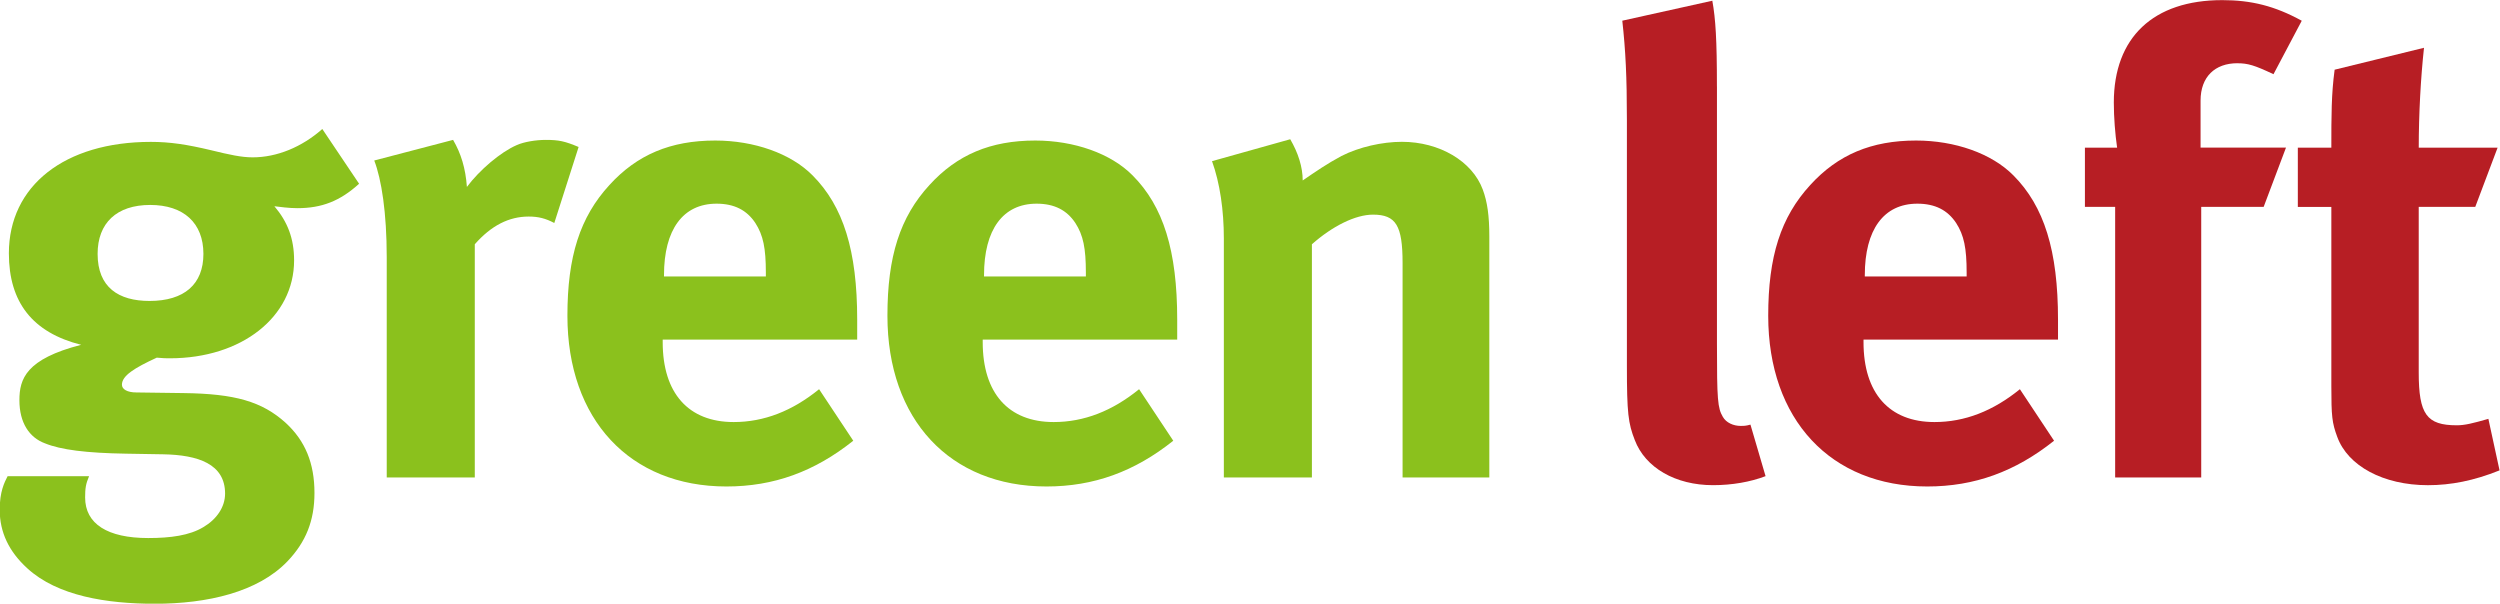
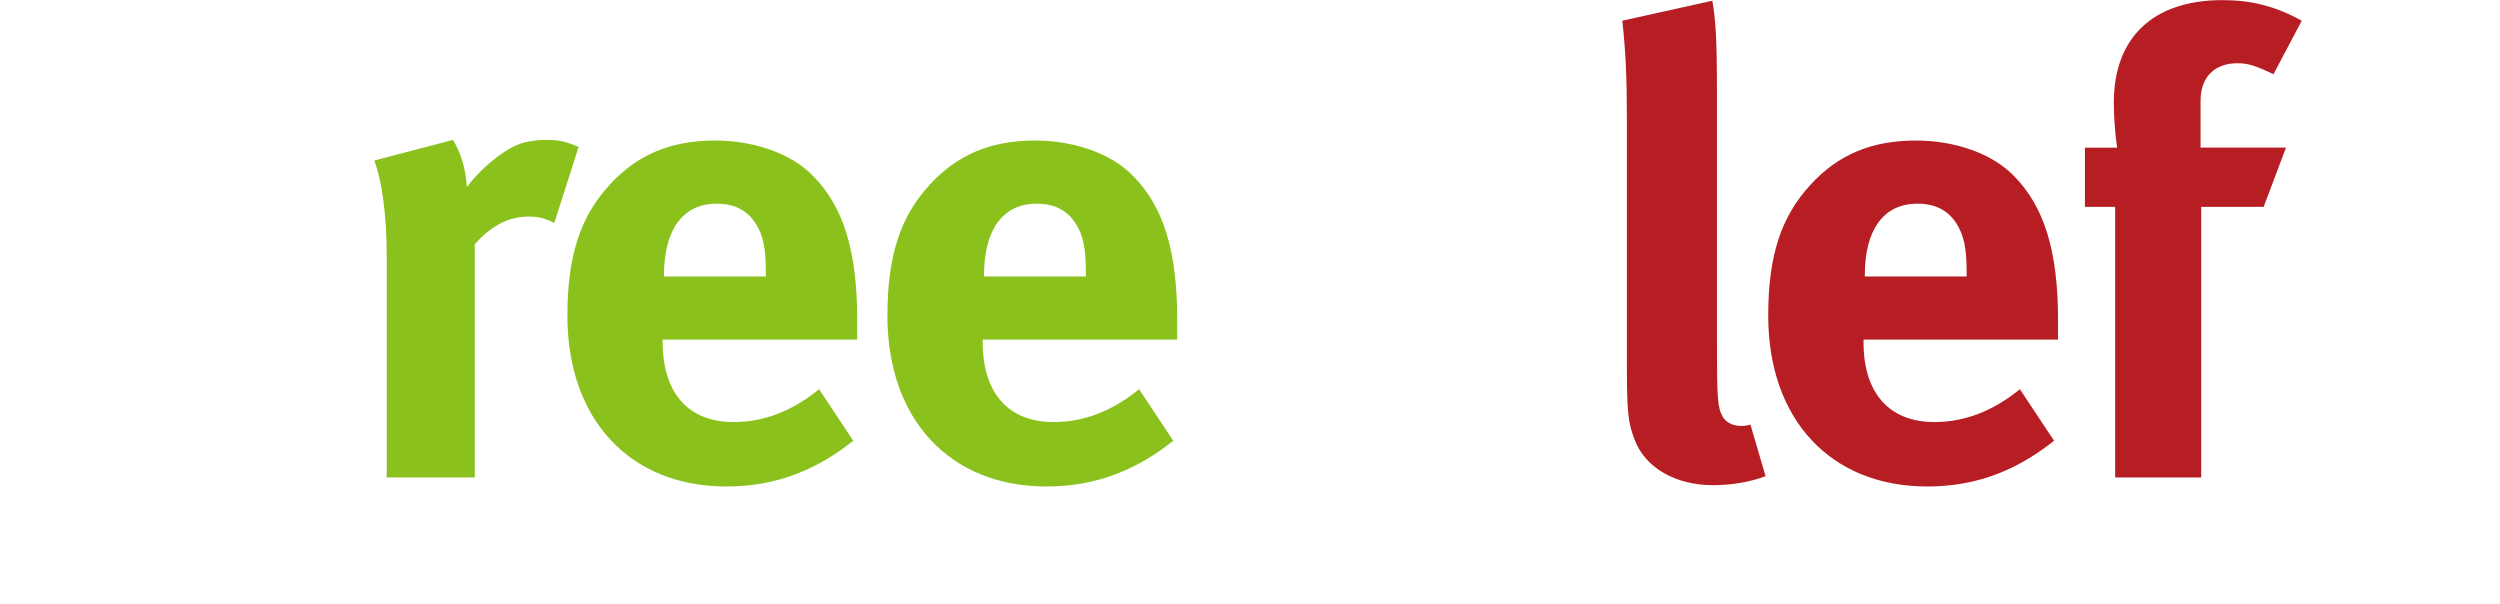
<svg xmlns="http://www.w3.org/2000/svg" xmlns:ns1="http://www.inkscape.org/namespaces/inkscape" xmlns:ns2="http://sodipodi.sourceforge.net/DTD/sodipodi-0.dtd" id="svg2" version="1.1" ns1:version="0.92.4 5da689c313, 2019-01-14" xml:space="preserve" width="300" height="72.438" viewBox="0 0 300 72.438" ns2:docname="gl_masthead.svg">
  <defs id="defs6" />
  <ns2:namedview pagecolor="#ffffff" bordercolor="#666666" borderopacity="1" objecttolerance="10" gridtolerance="10" guidetolerance="10" ns1:pageopacity="0" ns1:pageshadow="2" ns1:window-width="2560" ns1:window-height="1361" id="namedview4" showgrid="false" fit-margin-top="0" fit-margin-left="0" fit-margin-right="0" fit-margin-bottom="0" ns1:zoom="1" ns1:cx="160.80068" ns1:cy="22.959253" ns1:window-x="0" ns1:window-y="26" ns1:window-maximized="1" ns1:current-layer="g10" />
  <g id="g10" ns1:groupmode="layer" ns1:label="ink_ext_XXXXXX" transform="matrix(1.25,0,0,-1.25,-301.794,139.286)">
    <g id="g114" transform="matrix(1.612,0,0,1.612,-221.234,-50.47)">
-       <path d="m 292.829,85.312 c 0,-1.995 1.252,-2.801 3.092,-2.801 2.074,0 3.209,0.998 3.209,2.801 0,1.841 -1.174,2.916 -3.17,2.916 -1.996,0 -3.131,-1.074 -3.131,-2.916 z m 15.575,4.182 c -1.135,-1.036 -2.231,-1.458 -3.678,-1.458 -0.509,0 -1.056,0.077 -1.37,0.115 0.783,-0.921 1.174,-1.918 1.174,-3.223 0,-3.376 -3.13,-5.832 -7.396,-5.832 -0.235,0 -0.391,0 -0.783,0.038 -1.33,-0.614 -2.074,-1.074 -2.074,-1.611 0,-0.269 0.313,-0.461 0.861,-0.461 l 2.818,-0.038 c 3.052,-0.039 4.657,-0.499 6.065,-1.765 1.174,-1.074 1.722,-2.417 1.722,-4.182 0,-1.65 -0.509,-2.916 -1.604,-4.067 -1.761,-1.842 -4.774,-2.532 -7.905,-2.532 -2.857,0 -5.792,0.46 -7.592,2.11 -1.096,0.998 -1.644,2.149 -1.644,3.491 0,1.074 0.274,1.611 0.47,1.995 h 4.852 c -0.196,-0.46 -0.235,-0.729 -0.235,-1.266 0,-1.573 1.331,-2.417 3.757,-2.417 1.331,0 2.465,0.153 3.287,0.652 0.783,0.46 1.291,1.189 1.291,1.995 0,1.765 -1.605,2.302 -3.679,2.34 l -2.231,0.038 c -2.348,0.038 -3.874,0.23 -4.813,0.614 -0.939,0.345 -1.526,1.228 -1.526,2.57 0,1.266 0.391,2.455 3.678,3.299 -2.896,0.729 -4.305,2.532 -4.305,5.448 0,4.028 3.326,6.637 8.453,6.637 1.135,0 2.152,-0.153 3.6,-0.499 1.096,-0.268 1.8,-0.422 2.465,-0.422 1.448,0 2.935,0.614 4.148,1.688 l 2.191,-3.261" style="fill:#8bc11d;fill-opacity:1;fill-rule:nonzero;stroke:none;stroke-width:0.022" id="path14" ns1:connector-curvature="0" />
      <path d="m 313.999,92.102 c 0.47,-0.806 0.743,-1.688 0.822,-2.801 0.744,0.997 1.996,2.072 2.974,2.494 0.43,0.192 1.135,0.307 1.722,0.307 0.783,0 1.135,-0.077 1.957,-0.422 l -1.448,-4.527 c -0.509,0.269 -0.939,0.384 -1.526,0.384 -1.174,0 -2.23,-0.537 -3.209,-1.65 V 71.999 h -5.244 v 13.121 c 0,2.647 -0.313,4.642 -0.744,5.755 l 4.696,1.228" style="fill:#8bc11d;fill-opacity:1;fill-rule:nonzero;stroke:none;stroke-width:0.022" id="path16" ns1:connector-curvature="0" />
      <path d="m 332.625,83.969 v 0.23 c 0,1.458 -0.157,2.225 -0.626,2.954 -0.509,0.767 -1.252,1.151 -2.309,1.151 -1.996,0 -3.131,-1.535 -3.131,-4.258 v -0.077 z m 5.205,-9.783 c -2.309,-1.841 -4.735,-2.724 -7.553,-2.724 -5.753,0 -9.47,3.99 -9.47,10.167 0,3.529 0.744,5.87 2.504,7.788 1.644,1.803 3.639,2.647 6.3,2.647 2.309,0 4.5,-0.767 5.792,-2.072 1.839,-1.842 2.661,-4.489 2.661,-8.594 0,-0.422 0,-0.844 0,-1.189 h -11.583 v -0.153 c 0,-3.031 1.526,-4.757 4.227,-4.757 1.8,0 3.483,0.652 5.087,1.956 l 2.035,-3.069" style="fill:#8bc11d;fill-opacity:1;fill-rule:nonzero;stroke:none;stroke-width:0.022" id="path18" ns1:connector-curvature="0" />
      <path d="m 351.683,83.969 v 0.23 c 0,1.458 -0.157,2.225 -0.626,2.954 -0.509,0.767 -1.252,1.151 -2.309,1.151 -1.996,0 -3.13,-1.535 -3.13,-4.258 v -0.077 z m 5.205,-9.783 c -2.309,-1.841 -4.735,-2.724 -7.553,-2.724 -5.752,0 -9.47,3.99 -9.47,10.167 0,3.529 0.744,5.87 2.505,7.788 1.644,1.803 3.639,2.647 6.3,2.647 2.309,0 4.5,-0.767 5.791,-2.072 1.839,-1.842 2.661,-4.489 2.661,-8.594 0,-0.422 0,-0.844 0,-1.189 h -11.583 v -0.153 c 0,-3.031 1.526,-4.757 4.226,-4.757 1.8,0 3.483,0.652 5.087,1.956 l 2.035,-3.069" style="fill:#8bc11d;fill-opacity:1;fill-rule:nonzero;stroke:none;stroke-width:0.022" id="path20" ns1:connector-curvature="0" />
-       <path d="m 363.853,92.141 c 0.47,-0.806 0.743,-1.65 0.743,-2.455 0.783,0.537 1.448,0.997 2.309,1.458 1.057,0.537 2.426,0.844 3.6,0.844 2.231,0 4.187,-1.151 4.813,-2.839 0.274,-0.729 0.392,-1.573 0.392,-2.801 V 71.999 h -5.166 v 12.775 c 0,2.225 -0.391,2.877 -1.761,2.877 -1.056,0 -2.426,-0.691 -3.639,-1.765 V 71.999 h -5.244 v 14.233 c 0,1.688 -0.235,3.299 -0.704,4.604 l 4.657,1.305" style="fill:#8bc11d;fill-opacity:1;fill-rule:nonzero;stroke:none;stroke-width:0.022" id="path22" ns1:connector-curvature="0" />
      <path d="M 389.266,95.286 V 79.979 c 0,-3.376 0.039,-3.836 0.352,-4.373 0.196,-0.345 0.626,-0.537 1.056,-0.537 0.196,0 0.313,0 0.587,0.077 l 0.9,-3.069 c -0.9,-0.345 -1.996,-0.537 -3.131,-0.537 -2.23,0 -4.031,1.036 -4.657,2.686 -0.392,0.997 -0.47,1.611 -0.47,4.412 v 14.655 c 0,2.571 -0.079,4.144 -0.274,5.908 l 5.361,1.189 c 0.196,-1.074 0.274,-2.34 0.274,-5.102" style="fill:#b71e24;fill-opacity:1;fill-rule:nonzero;stroke:none;stroke-width:0.022" id="path24" ns1:connector-curvature="0" />
      <path d="m 404.136,83.969 v 0.23 c 0,1.458 -0.157,2.225 -0.626,2.954 -0.509,0.767 -1.252,1.151 -2.309,1.151 -1.996,0 -3.13,-1.535 -3.13,-4.258 v -0.077 z m 5.205,-9.783 c -2.309,-1.841 -4.735,-2.724 -7.552,-2.724 -5.753,0 -9.47,3.99 -9.47,10.167 0,3.529 0.744,5.87 2.505,7.788 1.644,1.803 3.639,2.647 6.3,2.647 2.309,0 4.5,-0.767 5.792,-2.072 1.839,-1.842 2.661,-4.489 2.661,-8.594 0,-0.422 0,-0.844 0,-1.189 h -11.583 v -0.153 c 0,-3.031 1.526,-4.757 4.226,-4.757 1.8,0 3.483,0.652 5.087,1.956 l 2.035,-3.069" style="fill:#b71e24;fill-opacity:1;fill-rule:nonzero;stroke:none;stroke-width:0.022" id="path26" ns1:connector-curvature="0" />
      <path d="m 420.259,96.668 c -1.331,0 -2.192,-0.806 -2.192,-2.225 v -2.801 h 5.087 l -1.33,-3.529 h -3.718 V 71.999 h -5.126 v 16.113 h -1.8 v 3.529 h 1.917 c -0.117,0.806 -0.196,1.803 -0.196,2.685 0,3.875 2.348,6.1 6.457,6.1 1.722,0 3.131,-0.345 4.735,-1.228 l -1.683,-3.184 c -1.135,0.537 -1.526,0.652 -2.152,0.652" style="fill:#b71e24;fill-opacity:1;fill-rule:nonzero;stroke:none;stroke-width:0.022" id="path28" ns1:connector-curvature="0" />
-       <path d="m 434.424,88.112 h -3.365 v -9.86 c 0,-2.494 0.47,-3.146 2.27,-3.146 0.47,0 0.939,0.115 1.878,0.384 l 0.665,-3.069 c -1.526,-0.614 -2.896,-0.882 -4.265,-0.882 -2.661,0 -4.774,1.151 -5.4,2.877 -0.313,0.844 -0.352,1.228 -0.352,3.031 v 10.665 h -1.996 v 3.529 h 1.996 c 0,1.918 0,3.184 0.196,4.642 l 5.322,1.305 c -0.196,-1.803 -0.313,-3.952 -0.313,-5.947 h 4.696 l -1.331,-3.529" style="fill:#b71e24;fill-opacity:1;fill-rule:nonzero;stroke:none;stroke-width:0.022" id="path30" ns1:connector-curvature="0" />
    </g>
  </g>
</svg>